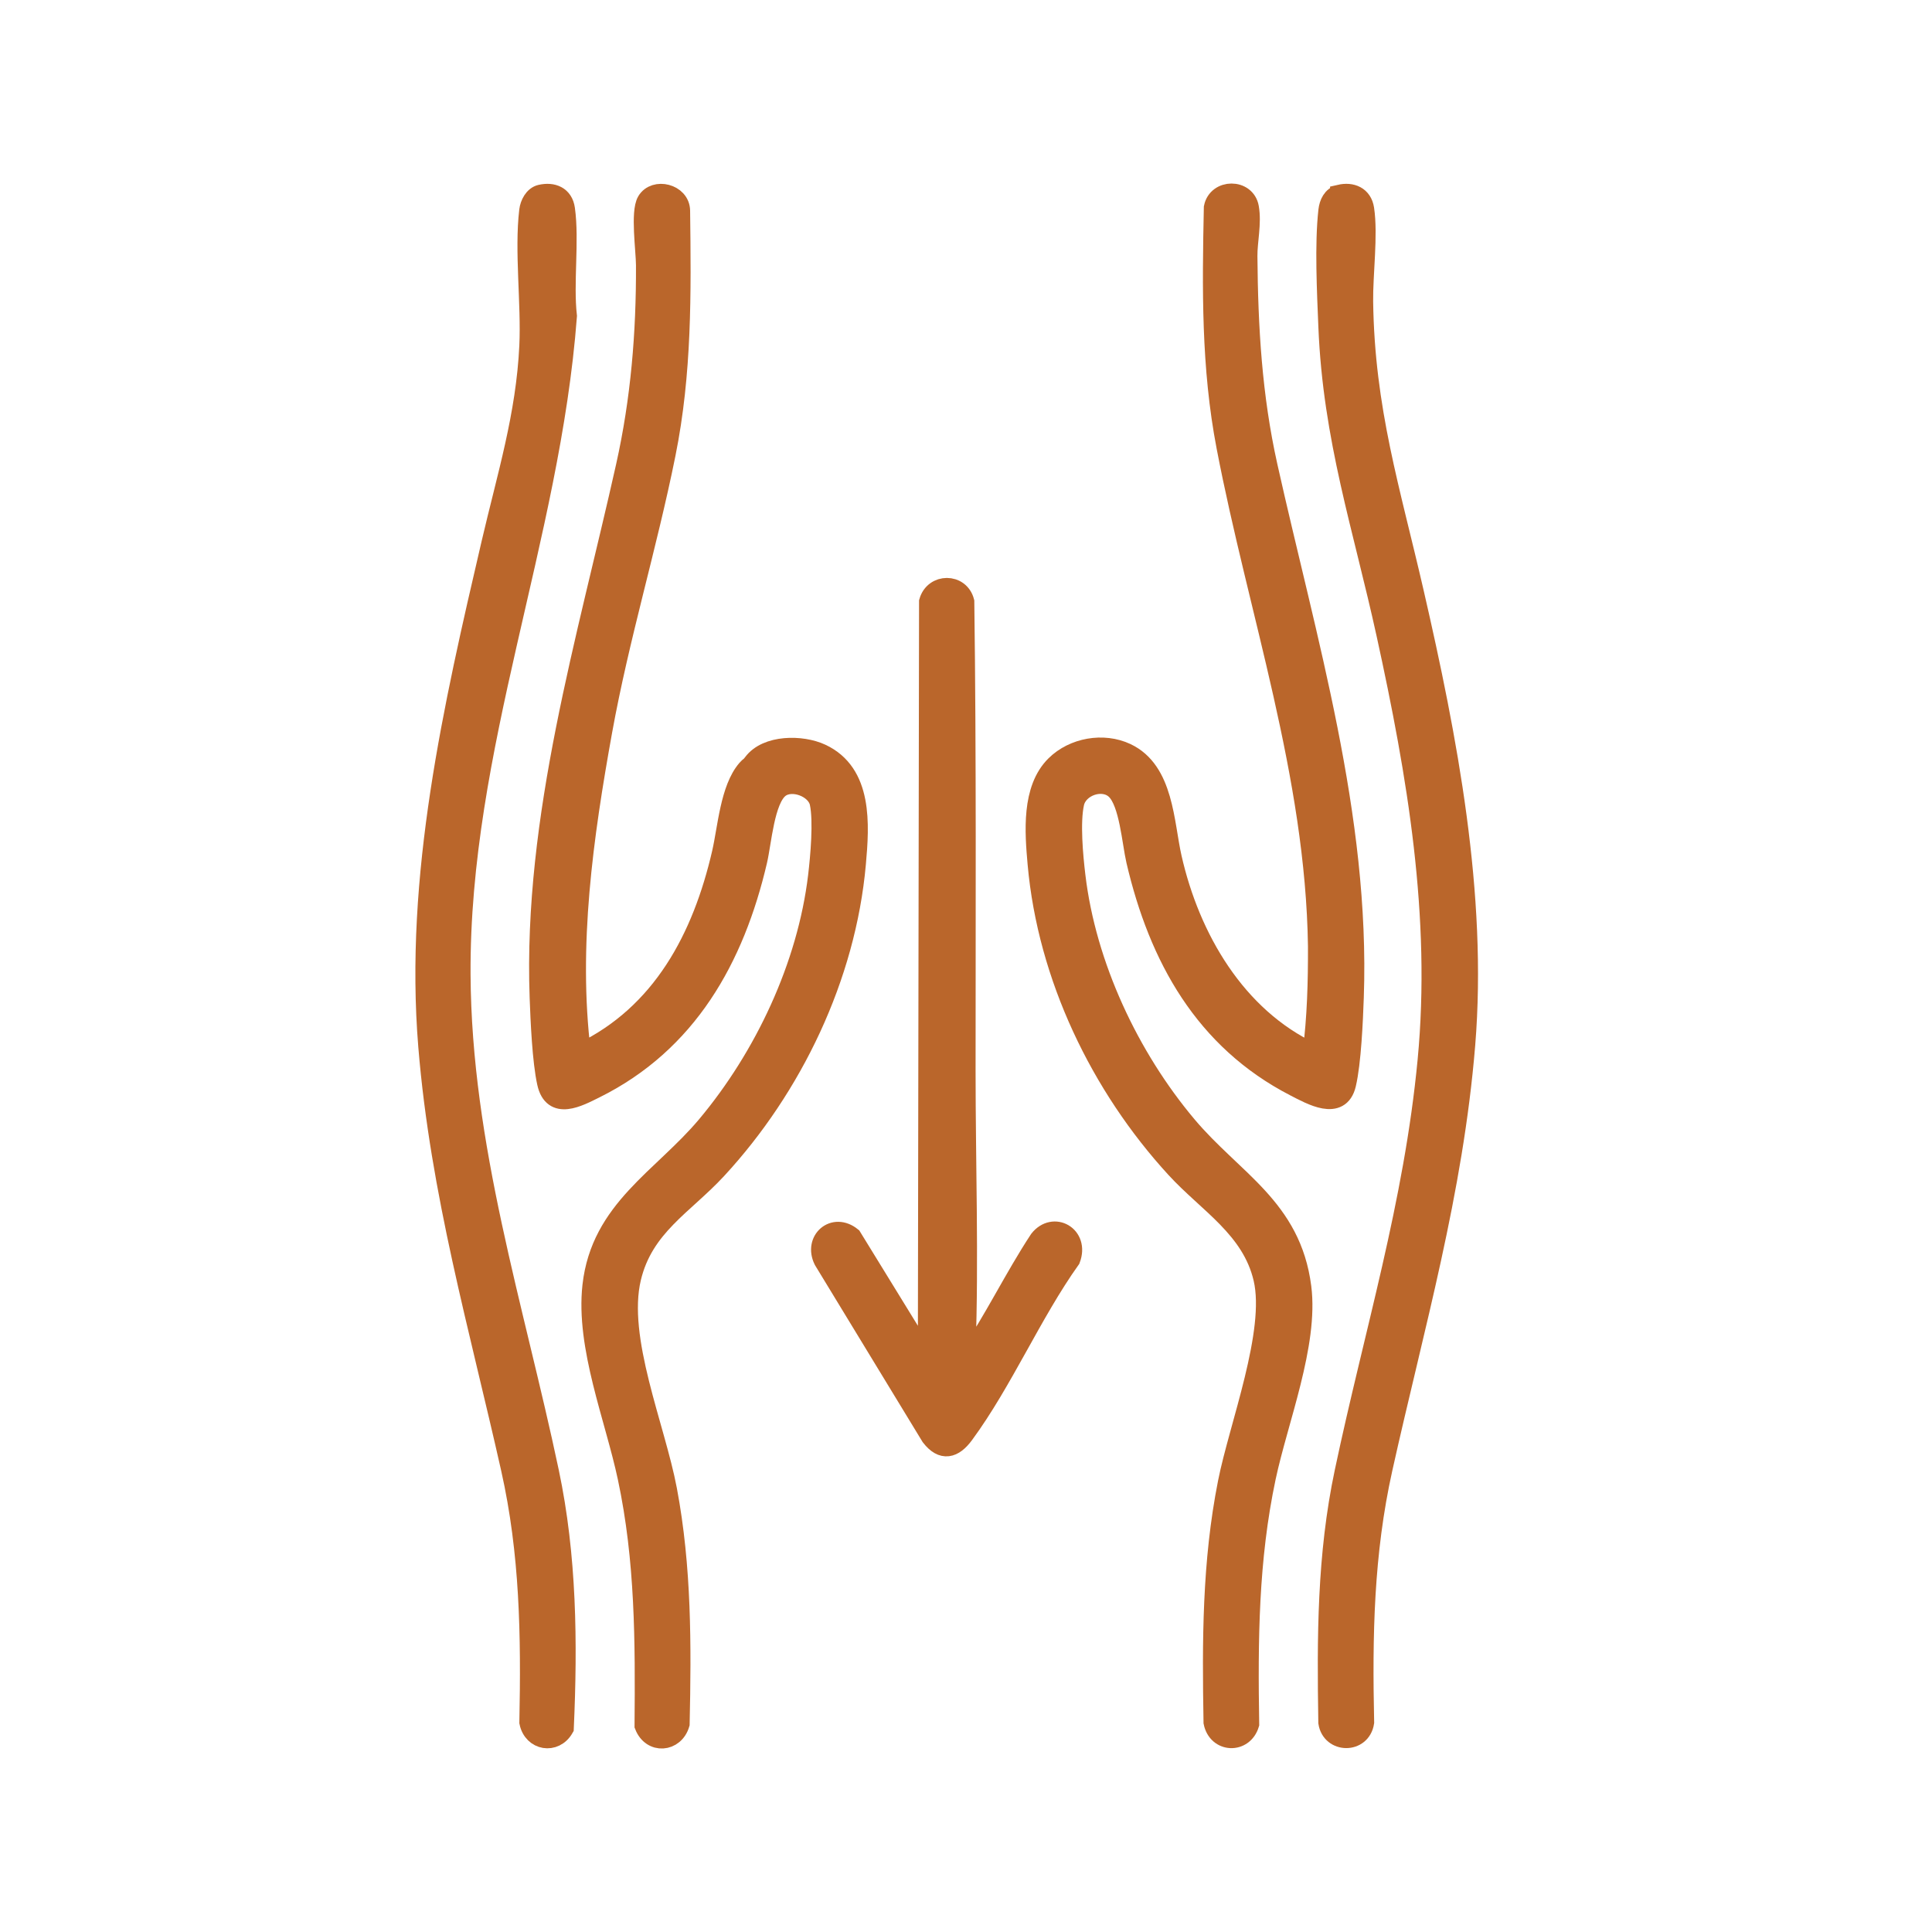
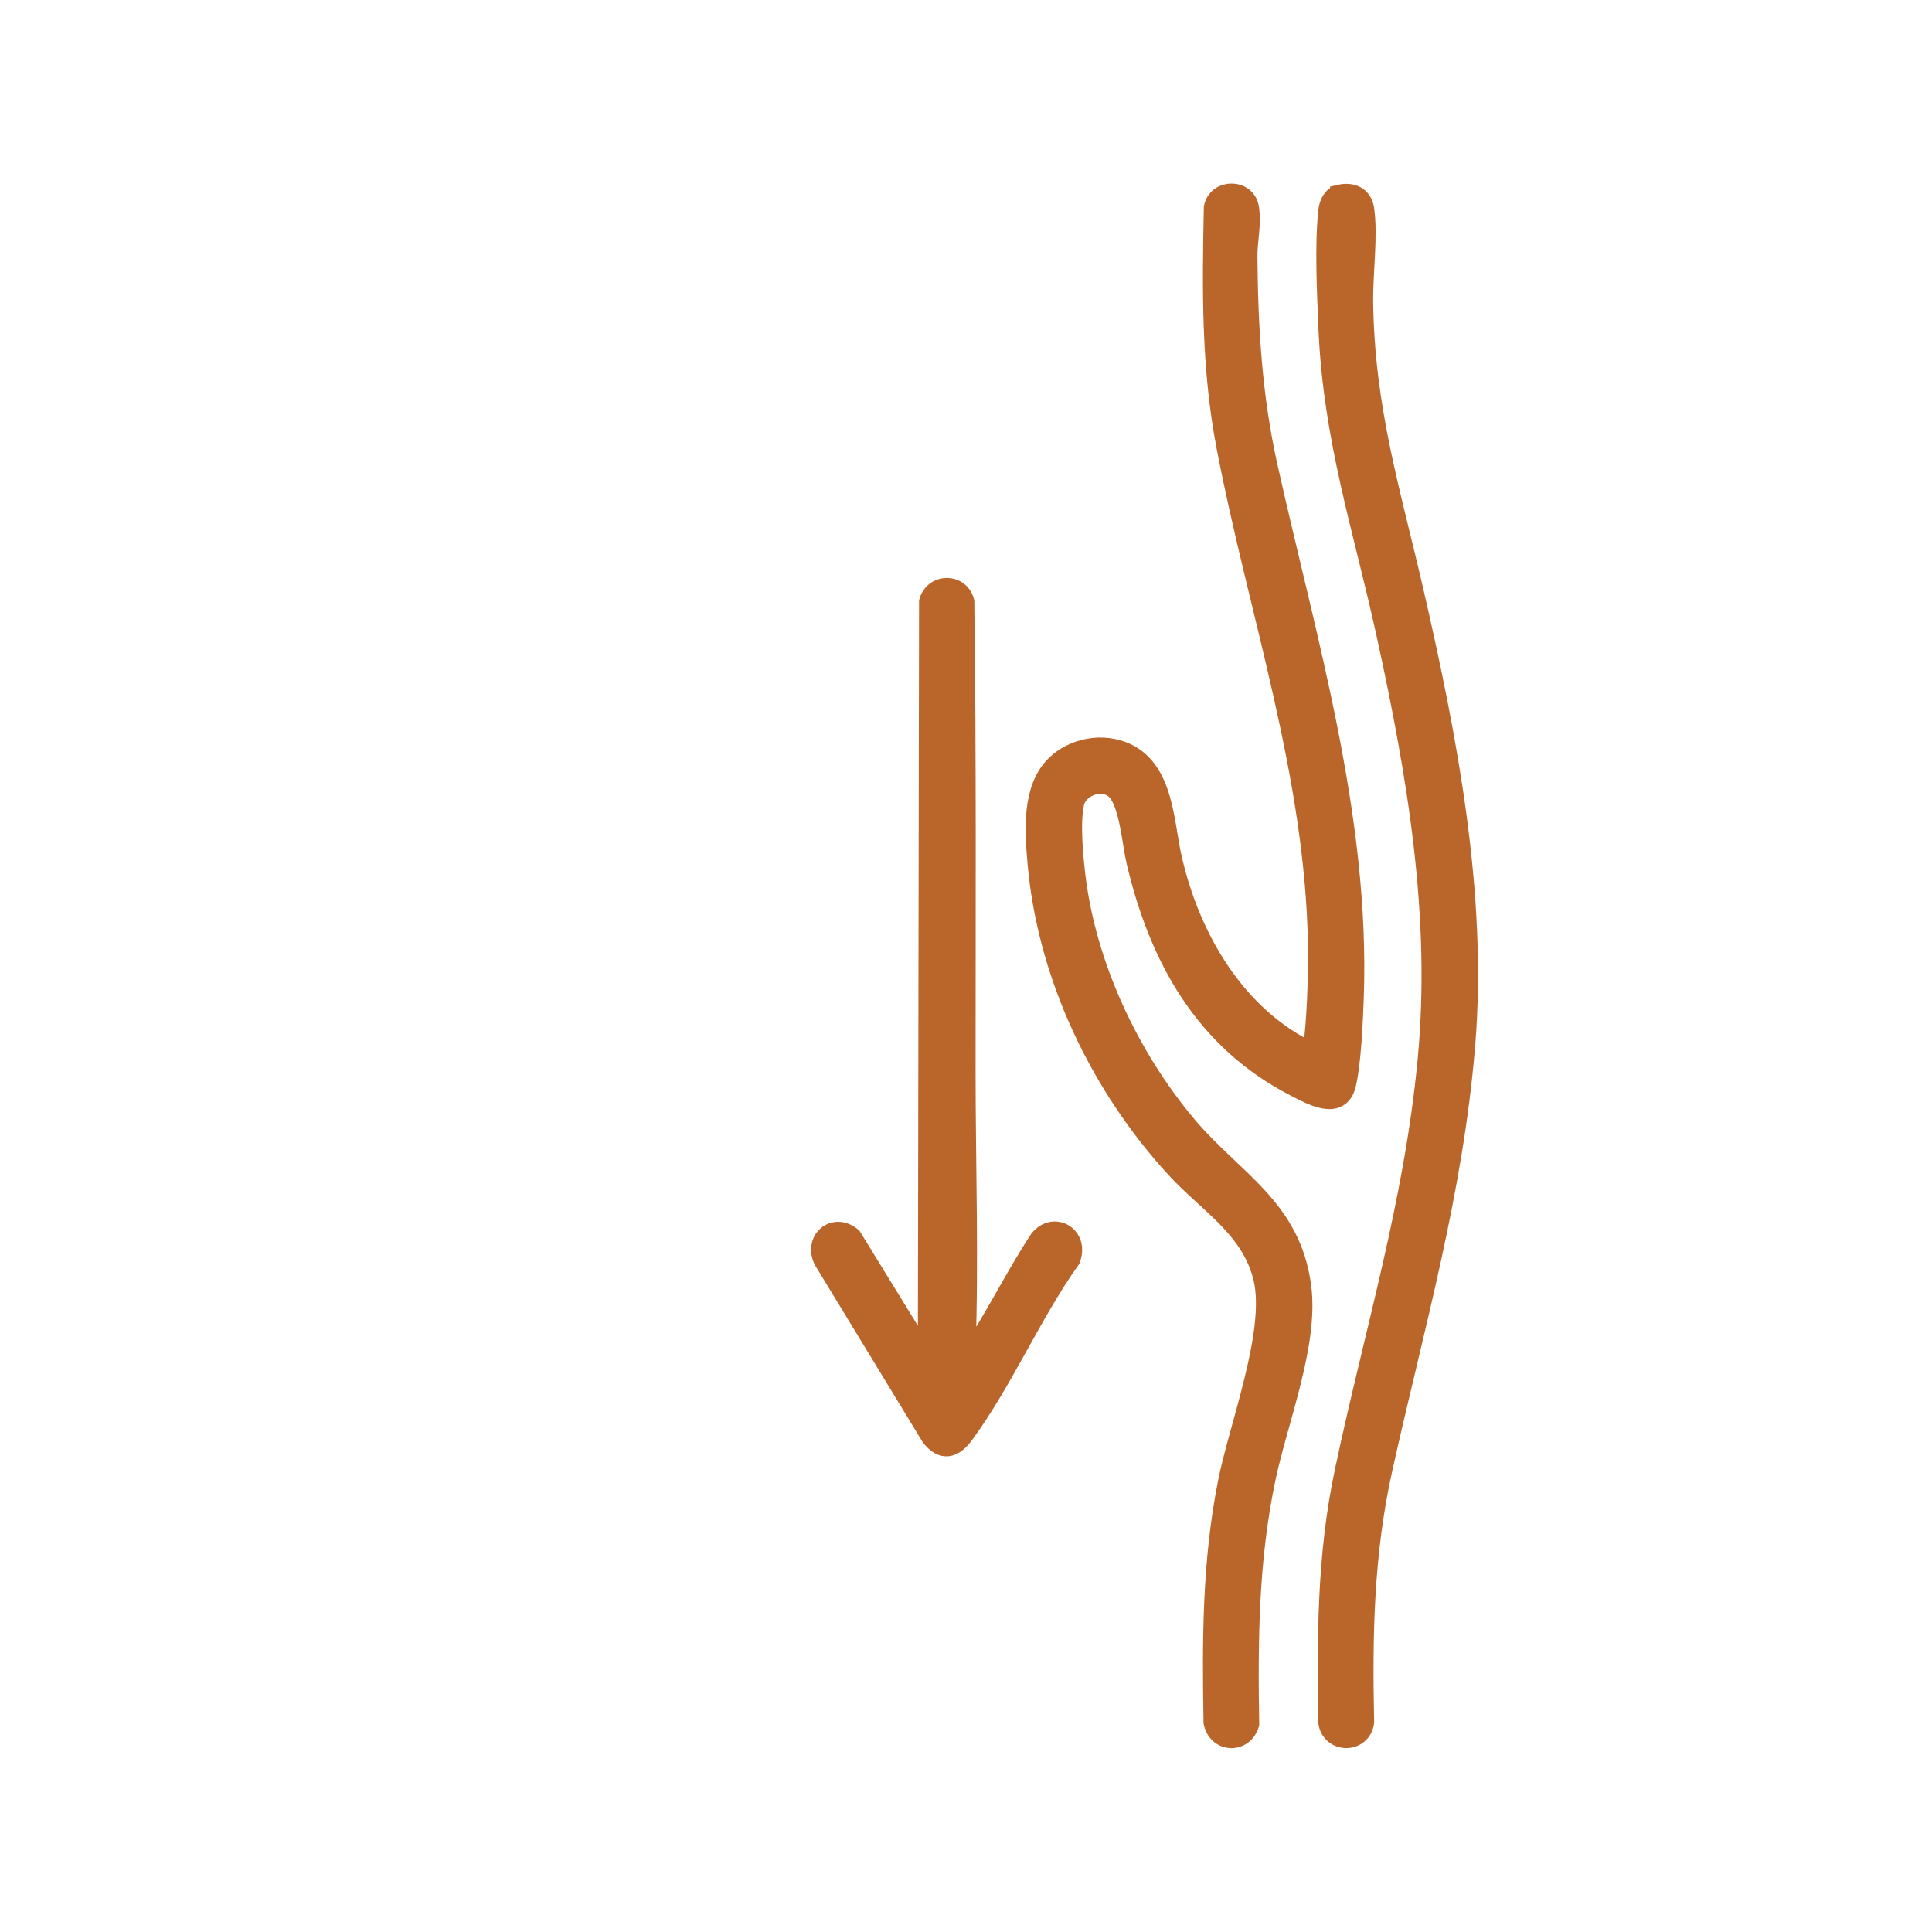
<svg xmlns="http://www.w3.org/2000/svg" width="50" height="50" viewBox="0 0 50 50" fill="none">
  <path d="M27.31 19.804C27.779 19.339 28.555 19.202 29.151 19.483C30.131 19.946 30.129 21.294 30.334 22.199C30.805 24.279 31.992 26.316 33.962 27.241C34.079 26.33 34.103 25.408 34.1 24.49C34.037 20.043 32.552 15.839 31.732 11.564C31.335 9.498 31.362 7.47 31.405 5.37C31.504 4.877 32.242 4.876 32.33 5.37C32.403 5.778 32.288 6.246 32.292 6.632C32.307 8.479 32.41 10.255 32.813 12.063C33.816 16.561 35.21 21.13 35.045 25.811C35.024 26.414 34.977 27.498 34.844 28.061C34.676 28.774 33.921 28.338 33.511 28.128C31.169 26.922 29.982 24.785 29.397 22.279C29.285 21.796 29.218 20.777 28.873 20.444C28.547 20.13 27.907 20.347 27.809 20.784C27.698 21.277 27.779 22.151 27.841 22.668C28.117 24.989 29.231 27.354 30.72 29.125C31.916 30.548 33.423 31.246 33.687 33.313C33.875 34.787 33.082 36.755 32.768 38.237C32.317 40.363 32.303 42.452 32.338 44.62C32.181 45.136 31.505 45.11 31.397 44.574C31.361 42.471 31.359 40.431 31.769 38.366C32.057 36.91 33.009 34.471 32.689 33.092C32.386 31.792 31.262 31.153 30.425 30.24C28.471 28.111 27.104 25.272 26.844 22.355C26.771 21.532 26.684 20.425 27.31 19.804L27.31 19.804Z" fill="#BA662B" stroke="#BA662B" stroke-width="0.5" />
-   <path d="M15.041 27.242C17.131 26.239 18.171 24.263 18.676 22.07C18.823 21.431 18.888 20.412 19.325 19.907C19.405 19.815 19.403 19.854 19.484 19.744C19.844 19.261 20.75 19.265 21.253 19.499C22.34 20.005 22.25 21.337 22.159 22.357C21.898 25.276 20.52 28.141 18.556 30.266C17.696 31.196 16.659 31.74 16.341 33.076C15.969 34.644 16.964 36.927 17.271 38.557C17.65 40.568 17.642 42.571 17.598 44.614C17.456 45.098 16.86 45.145 16.672 44.66C16.69 42.478 16.691 40.38 16.235 38.239C15.905 36.689 15.147 34.855 15.323 33.276C15.544 31.298 17.14 30.491 18.284 29.127C19.774 27.349 20.885 24.998 21.163 22.67C21.222 22.171 21.306 21.249 21.204 20.777C21.12 20.39 20.497 20.151 20.175 20.401C19.793 20.698 19.718 21.8 19.605 22.281C19.014 24.814 17.791 26.991 15.403 28.176C14.964 28.394 14.311 28.75 14.15 28.027C14.024 27.46 13.979 26.416 13.957 25.813C13.789 21.151 15.191 16.544 16.19 12.065C16.575 10.339 16.716 8.622 16.709 6.863C16.707 6.473 16.566 5.492 16.734 5.206C16.945 4.847 17.603 5.004 17.61 5.452C17.637 7.598 17.659 9.647 17.234 11.755C16.752 14.151 16.036 16.482 15.595 18.919C15.103 21.644 14.702 24.474 15.041 27.243L15.041 27.242Z" fill="#BA662B" stroke="#BA662B" stroke-width="0.5" />
  <path d="M34.672 5.028C34.982 4.956 35.261 5.071 35.313 5.408C35.415 6.08 35.278 7.097 35.287 7.806C35.326 10.612 35.989 12.671 36.6 15.334C37.466 19.099 38.246 23.157 37.929 27.036C37.615 30.867 36.611 34.312 35.788 38.01C35.3 40.206 35.264 42.328 35.313 44.575C35.227 45.135 34.451 45.122 34.368 44.579C34.333 42.375 34.332 40.254 34.789 38.094C35.549 34.495 36.583 31.17 36.937 27.445C37.292 23.709 36.669 20.054 35.873 16.42C35.264 13.639 34.487 11.36 34.369 8.451C34.333 7.563 34.271 6.325 34.369 5.451C34.39 5.266 34.474 5.075 34.672 5.029V5.028Z" fill="#BA662B" stroke="#BA662B" stroke-width="0.5" />
-   <path d="M13.99 5.029C14.307 4.956 14.582 5.068 14.63 5.409C14.745 6.226 14.584 7.329 14.681 8.179C14.245 13.952 11.896 19.337 11.928 25.221C11.953 29.678 13.314 33.819 14.216 38.092C14.677 40.273 14.699 42.506 14.6 44.725C14.357 45.152 13.789 45.054 13.691 44.575C13.736 42.331 13.707 40.2 13.215 38.01C12.392 34.343 11.387 30.875 11.075 27.081C10.714 22.687 11.721 18.297 12.71 14.053C13.111 12.329 13.605 10.754 13.69 8.952C13.741 7.854 13.562 6.498 13.687 5.45C13.707 5.28 13.812 5.07 13.99 5.029Z" fill="#BA662B" stroke="#BA662B" stroke-width="0.5" />
  <path d="M24.951 35.193C25.059 35.218 25.024 35.174 25.052 35.134C25.717 34.16 26.24 33.067 26.889 32.08C27.265 31.6 27.941 31.977 27.709 32.59C26.713 33.989 25.958 35.758 24.952 37.125C24.682 37.492 24.389 37.575 24.085 37.18L21.309 32.618C21.049 32.096 21.577 31.628 22.047 32.01L24.004 35.193L24.035 15.57C24.172 15.086 24.841 15.086 24.965 15.57C25.019 19.61 24.998 23.678 24.998 27.716C24.998 30.098 25.082 32.576 24.998 34.946C24.995 35.033 24.966 35.11 24.951 35.193L24.951 35.193Z" fill="#BA662B" stroke="#BA662B" stroke-width="0.5" />
</svg>